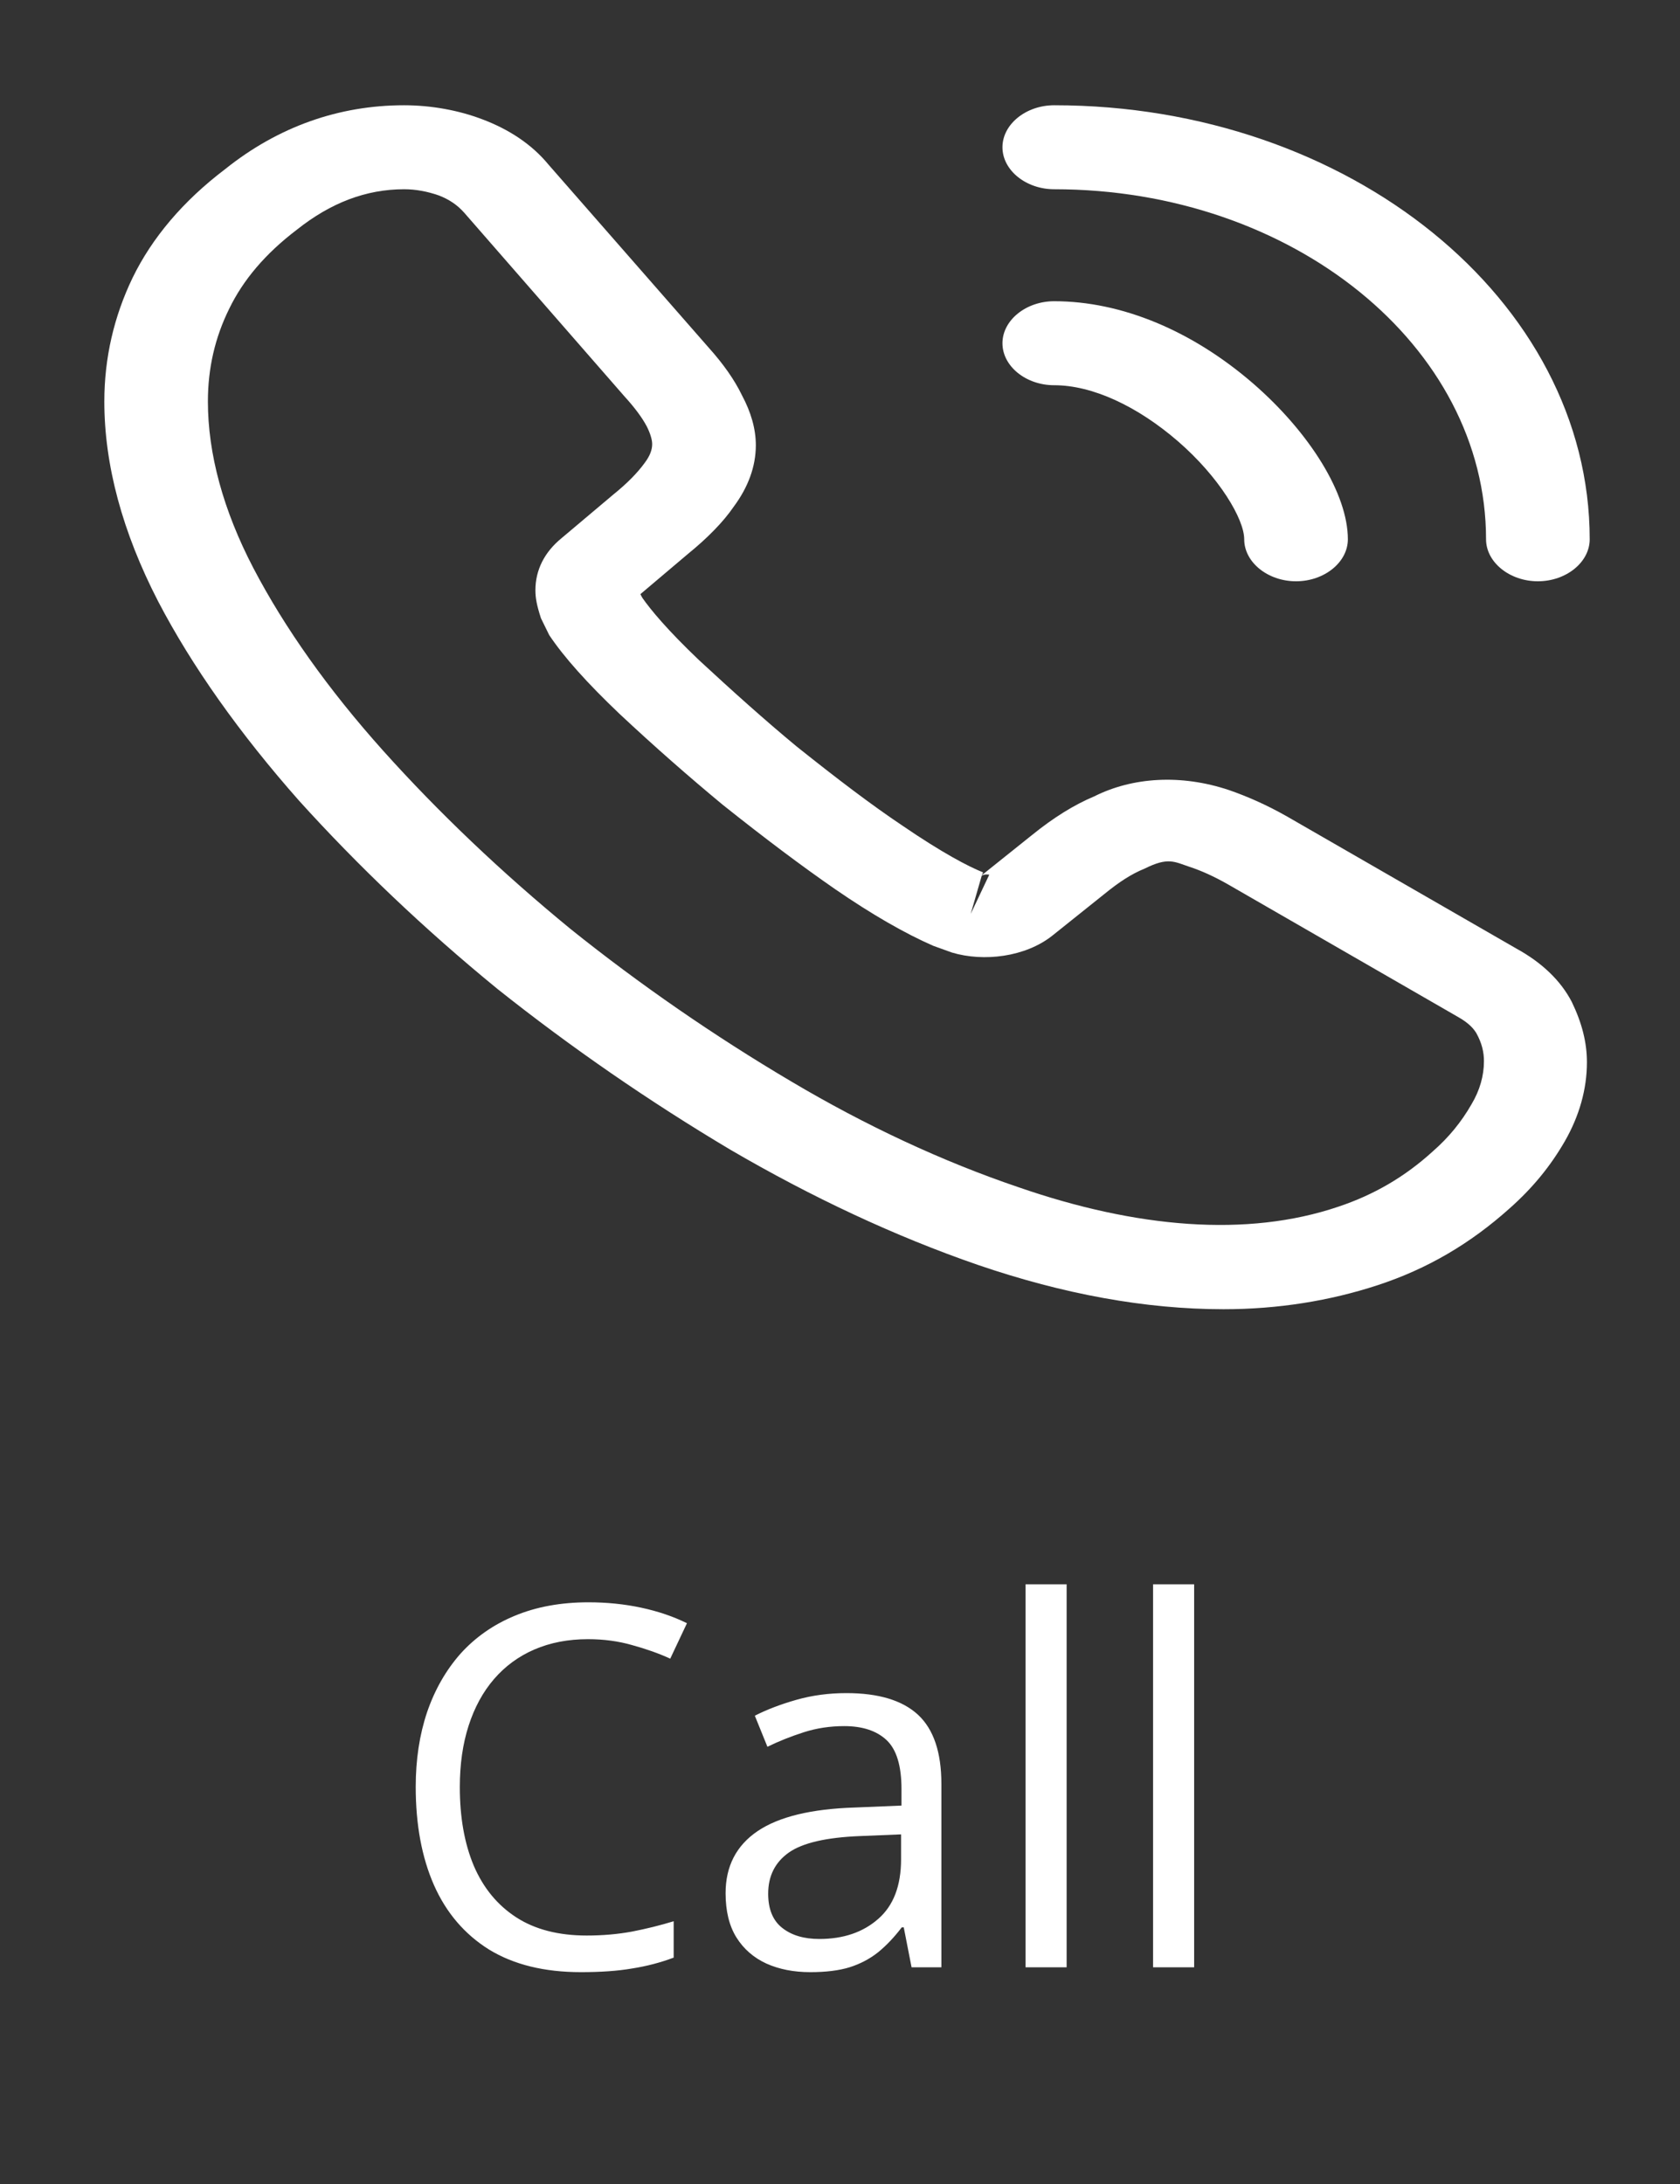
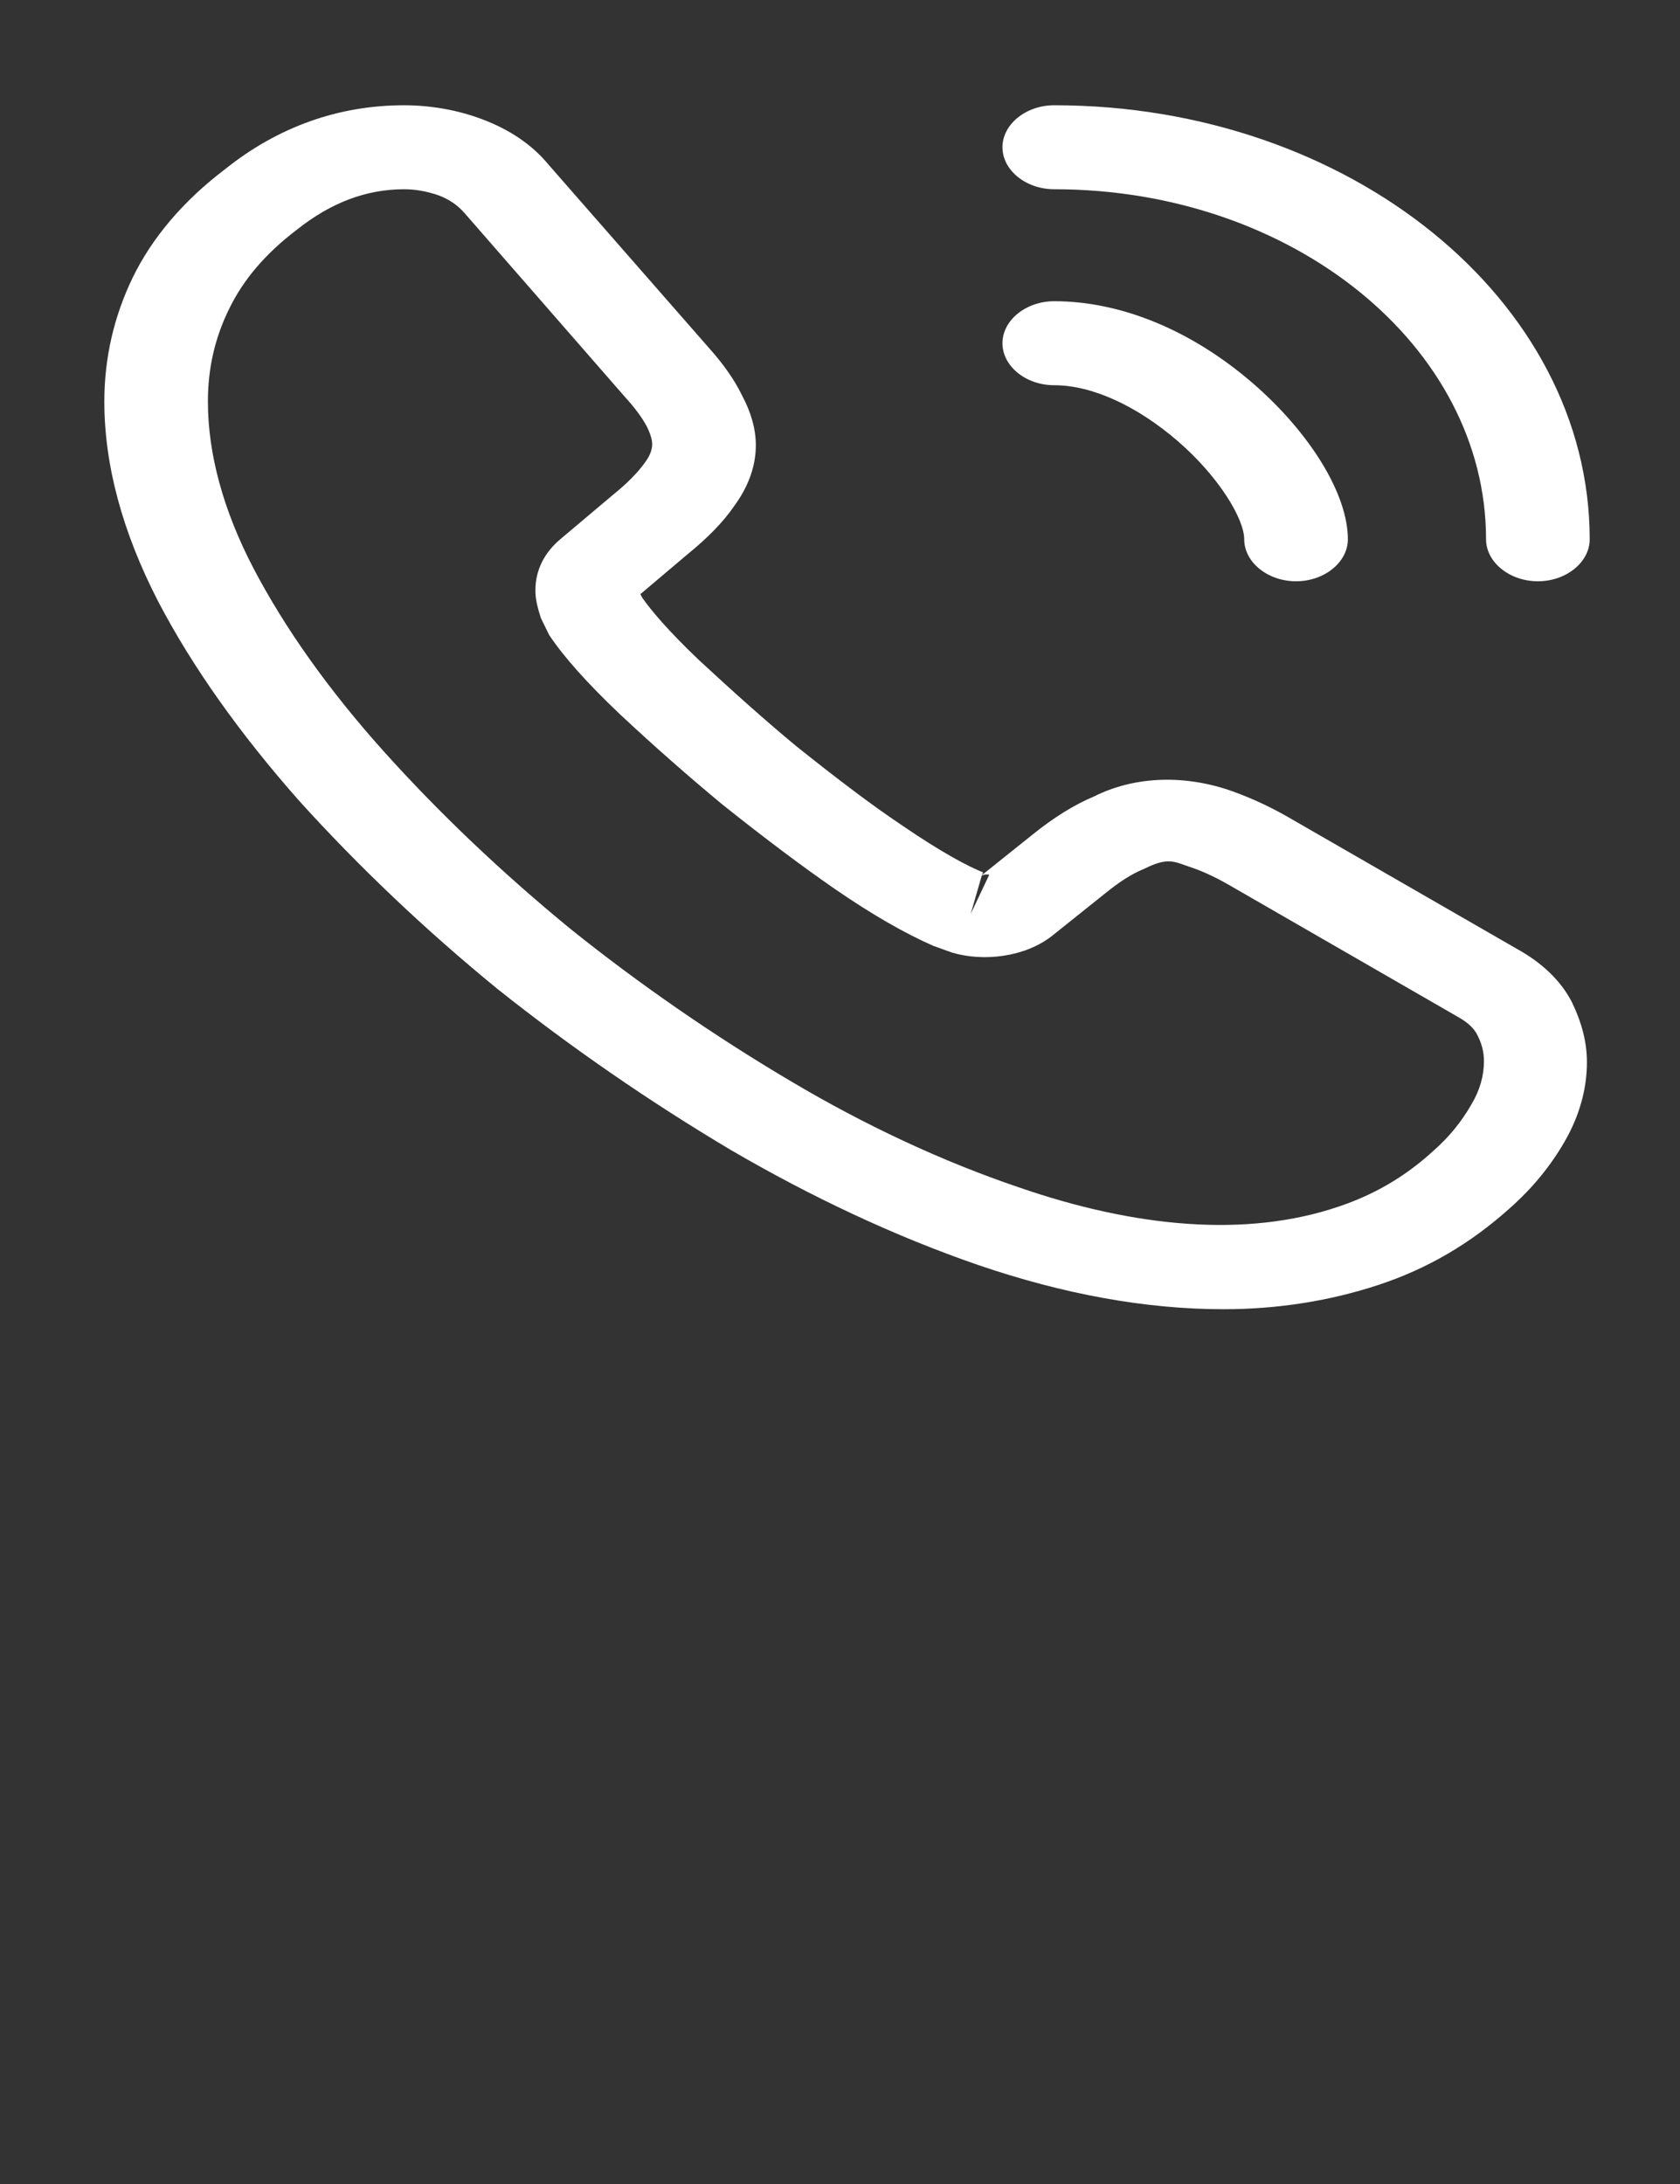
<svg xmlns="http://www.w3.org/2000/svg" width="20" height="26" viewBox="0 0 20 26" fill="none">
  <rect x="0" y="0" width="20" height="26" fill="#333333" stroke="none" />
  <path d="M14.566 15.586C13.636 15.586 12.658 15.406 11.646 15.06C10.659 14.72 9.664 14.253 8.693 13.686C7.731 13.113 6.802 12.473 5.922 11.773C5.05 11.06 4.26 10.306 3.561 9.533C2.854 8.733 2.286 7.933 1.883 7.16C1.456 6.333 1.242 5.533 1.242 4.78C1.242 4.26 1.357 3.766 1.579 3.306C1.809 2.833 2.179 2.393 2.681 2.013C3.314 1.506 4.038 1.253 4.811 1.253C5.132 1.253 5.461 1.313 5.741 1.42C6.061 1.54 6.333 1.72 6.53 1.96L8.438 4.14C8.611 4.333 8.743 4.52 8.833 4.706C8.94 4.906 8.998 5.106 8.998 5.3C8.998 5.553 8.907 5.8 8.734 6.033C8.611 6.213 8.422 6.406 8.183 6.6L7.624 7.073C7.632 7.093 7.641 7.106 7.649 7.12C7.747 7.26 7.945 7.5 8.323 7.86C8.726 8.233 9.105 8.573 9.483 8.886C9.968 9.273 10.371 9.58 10.749 9.833C11.218 10.153 11.523 10.313 11.704 10.386L11.687 10.42L12.287 9.94C12.542 9.733 12.789 9.58 13.028 9.48C13.48 9.253 14.056 9.213 14.632 9.406C14.845 9.48 15.076 9.58 15.322 9.72L18.053 11.293C18.357 11.46 18.579 11.673 18.711 11.926C18.834 12.18 18.892 12.413 18.892 12.646C18.892 12.966 18.801 13.286 18.629 13.586C18.456 13.886 18.242 14.146 17.971 14.386C17.502 14.806 16.992 15.106 16.4 15.3C15.832 15.486 15.216 15.586 14.566 15.586ZM4.811 2.253C4.359 2.253 3.939 2.413 3.536 2.733C3.158 3.02 2.895 3.333 2.73 3.673C2.558 4.02 2.475 4.386 2.475 4.78C2.475 5.4 2.656 6.073 3.018 6.766C3.388 7.473 3.906 8.206 4.564 8.94C5.222 9.673 5.971 10.386 6.793 11.06C7.616 11.72 8.504 12.333 9.417 12.873C10.305 13.4 11.218 13.826 12.123 14.133C13.529 14.62 14.845 14.733 15.931 14.366C16.351 14.226 16.721 14.013 17.058 13.706C17.247 13.54 17.395 13.36 17.518 13.146C17.617 12.98 17.666 12.806 17.666 12.633C17.666 12.526 17.642 12.42 17.576 12.3C17.551 12.26 17.502 12.186 17.346 12.1L14.615 10.526C14.451 10.433 14.303 10.366 14.163 10.32C13.982 10.26 13.908 10.2 13.628 10.34C13.464 10.406 13.316 10.506 13.151 10.64L12.526 11.14C12.205 11.393 11.712 11.453 11.333 11.34L11.111 11.26C10.774 11.113 10.379 10.886 9.943 10.586C9.549 10.313 9.121 9.993 8.603 9.58C8.2 9.246 7.797 8.893 7.377 8.5C6.991 8.133 6.711 7.82 6.538 7.56L6.44 7.36C6.39 7.206 6.374 7.12 6.374 7.026C6.374 6.786 6.481 6.573 6.686 6.406L7.303 5.886C7.468 5.753 7.591 5.626 7.673 5.513C7.739 5.426 7.764 5.353 7.764 5.286C7.764 5.233 7.739 5.153 7.698 5.073C7.641 4.966 7.55 4.846 7.435 4.72L5.527 2.533C5.445 2.44 5.346 2.373 5.222 2.326C5.091 2.28 4.951 2.253 4.811 2.253ZM11.687 10.426L11.556 10.88L11.777 10.413C11.736 10.406 11.704 10.413 11.687 10.426Z" fill="white" />
  <path d="M15.429 6.92C15.092 6.92 14.812 6.693 14.812 6.42C14.812 6.18 14.516 5.68 14.023 5.253C13.537 4.833 13.003 4.586 12.55 4.586C12.213 4.586 11.934 4.36 11.934 4.086C11.934 3.813 12.213 3.586 12.55 3.586C13.348 3.586 14.187 3.933 14.919 4.566C15.602 5.16 16.046 5.886 16.046 6.42C16.046 6.693 15.766 6.92 15.429 6.92Z" fill="white" />
  <path d="M18.308 6.92C17.971 6.92 17.691 6.693 17.691 6.42C17.691 4.12 15.388 2.253 12.55 2.253C12.213 2.253 11.934 2.026 11.934 1.753C11.934 1.48 12.213 1.253 12.55 1.253C16.062 1.253 18.925 3.573 18.925 6.42C18.925 6.693 18.645 6.92 18.308 6.92Z" fill="white" />
-   <path d="M7 19.514C6.764 19.514 6.551 19.555 6.361 19.637C6.174 19.718 6.014 19.835 5.881 19.989C5.75 20.141 5.649 20.326 5.579 20.543C5.509 20.759 5.474 21.004 5.474 21.275C5.474 21.634 5.529 21.947 5.641 22.213C5.754 22.476 5.922 22.68 6.145 22.825C6.369 22.97 6.649 23.042 6.985 23.042C7.177 23.042 7.356 23.026 7.524 22.995C7.694 22.962 7.859 22.921 8.02 22.872V23.305C7.863 23.364 7.699 23.407 7.527 23.434C7.355 23.464 7.151 23.478 6.915 23.478C6.479 23.478 6.115 23.388 5.822 23.209C5.531 23.027 5.312 22.771 5.166 22.441C5.021 22.111 4.949 21.721 4.949 21.272C4.949 20.948 4.994 20.652 5.084 20.384C5.176 20.115 5.309 19.883 5.482 19.687C5.658 19.492 5.873 19.341 6.127 19.236C6.383 19.129 6.676 19.075 7.006 19.075C7.223 19.075 7.432 19.096 7.633 19.139C7.834 19.182 8.016 19.244 8.178 19.324L7.979 19.746C7.842 19.683 7.691 19.63 7.527 19.585C7.365 19.538 7.189 19.514 7 19.514ZM10.076 20.156C10.459 20.156 10.743 20.242 10.929 20.414C11.114 20.586 11.207 20.86 11.207 21.237V23.42H10.852L10.759 22.945H10.735C10.646 23.062 10.552 23.161 10.454 23.241C10.356 23.319 10.243 23.379 10.114 23.42C9.987 23.459 9.831 23.478 9.646 23.478C9.45 23.478 9.276 23.444 9.124 23.376C8.974 23.307 8.854 23.204 8.767 23.065C8.681 22.927 8.638 22.751 8.638 22.538C8.638 22.218 8.765 21.971 9.019 21.799C9.272 21.628 9.659 21.534 10.179 21.518L10.732 21.495V21.299C10.732 21.021 10.673 20.827 10.554 20.715C10.435 20.604 10.267 20.549 10.05 20.549C9.882 20.549 9.722 20.573 9.569 20.622C9.417 20.671 9.272 20.728 9.136 20.795L8.986 20.425C9.131 20.351 9.297 20.288 9.484 20.235C9.672 20.182 9.869 20.156 10.076 20.156ZM10.727 21.838L10.237 21.858C9.837 21.874 9.555 21.939 9.391 22.054C9.227 22.17 9.145 22.333 9.145 22.544C9.145 22.727 9.2 22.863 9.312 22.951C9.423 23.039 9.57 23.083 9.754 23.083C10.039 23.083 10.273 23.004 10.454 22.845C10.636 22.687 10.727 22.45 10.727 22.134V21.838ZM12.698 23.42H12.209V18.861H12.698V23.42ZM14.216 23.42H13.727V18.861H14.216V23.42Z" fill="white" />
</svg>